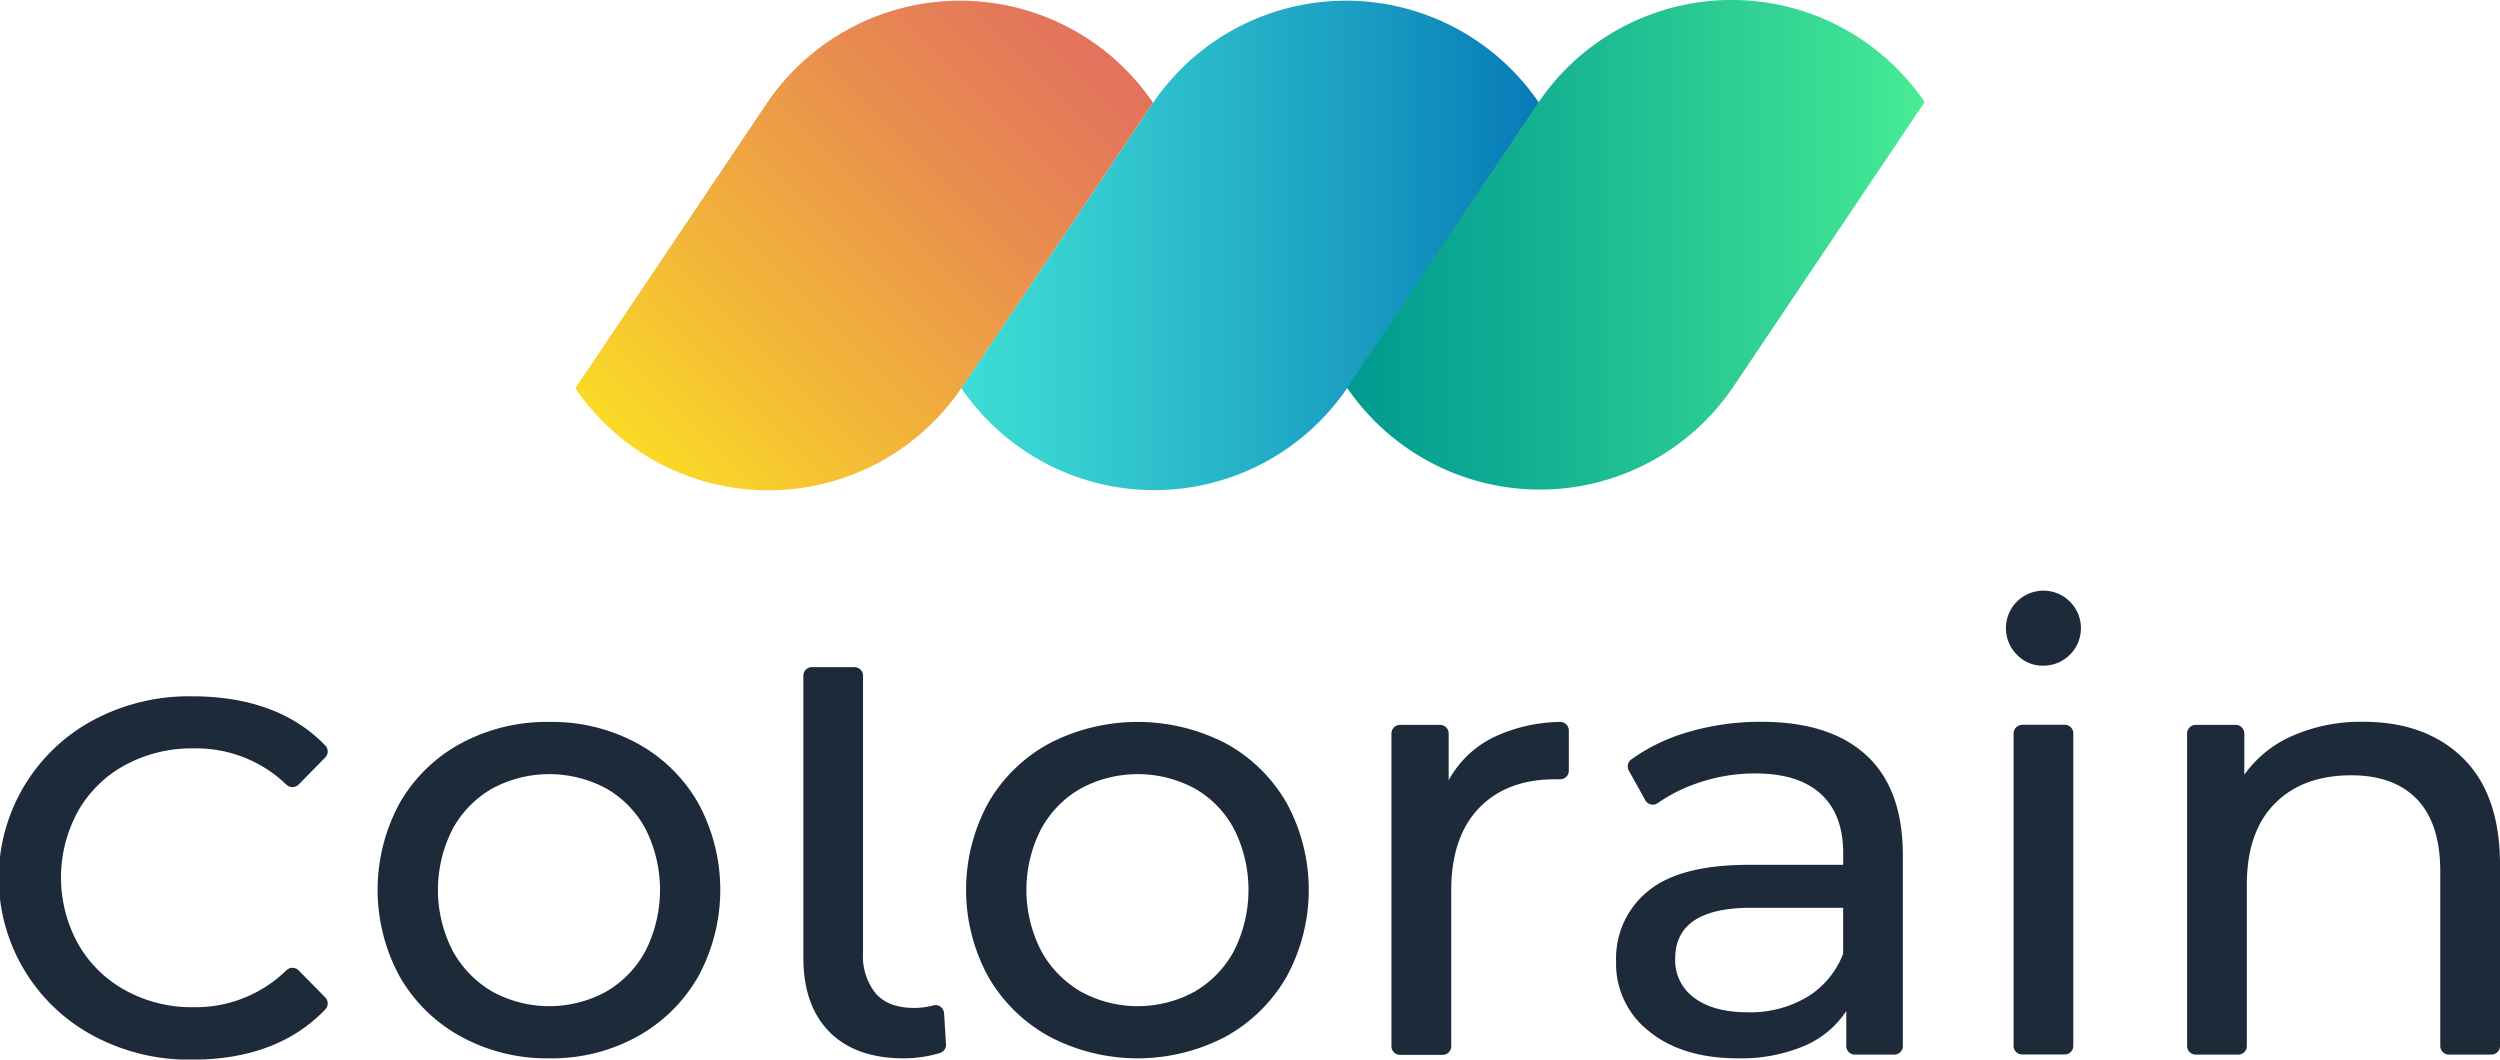
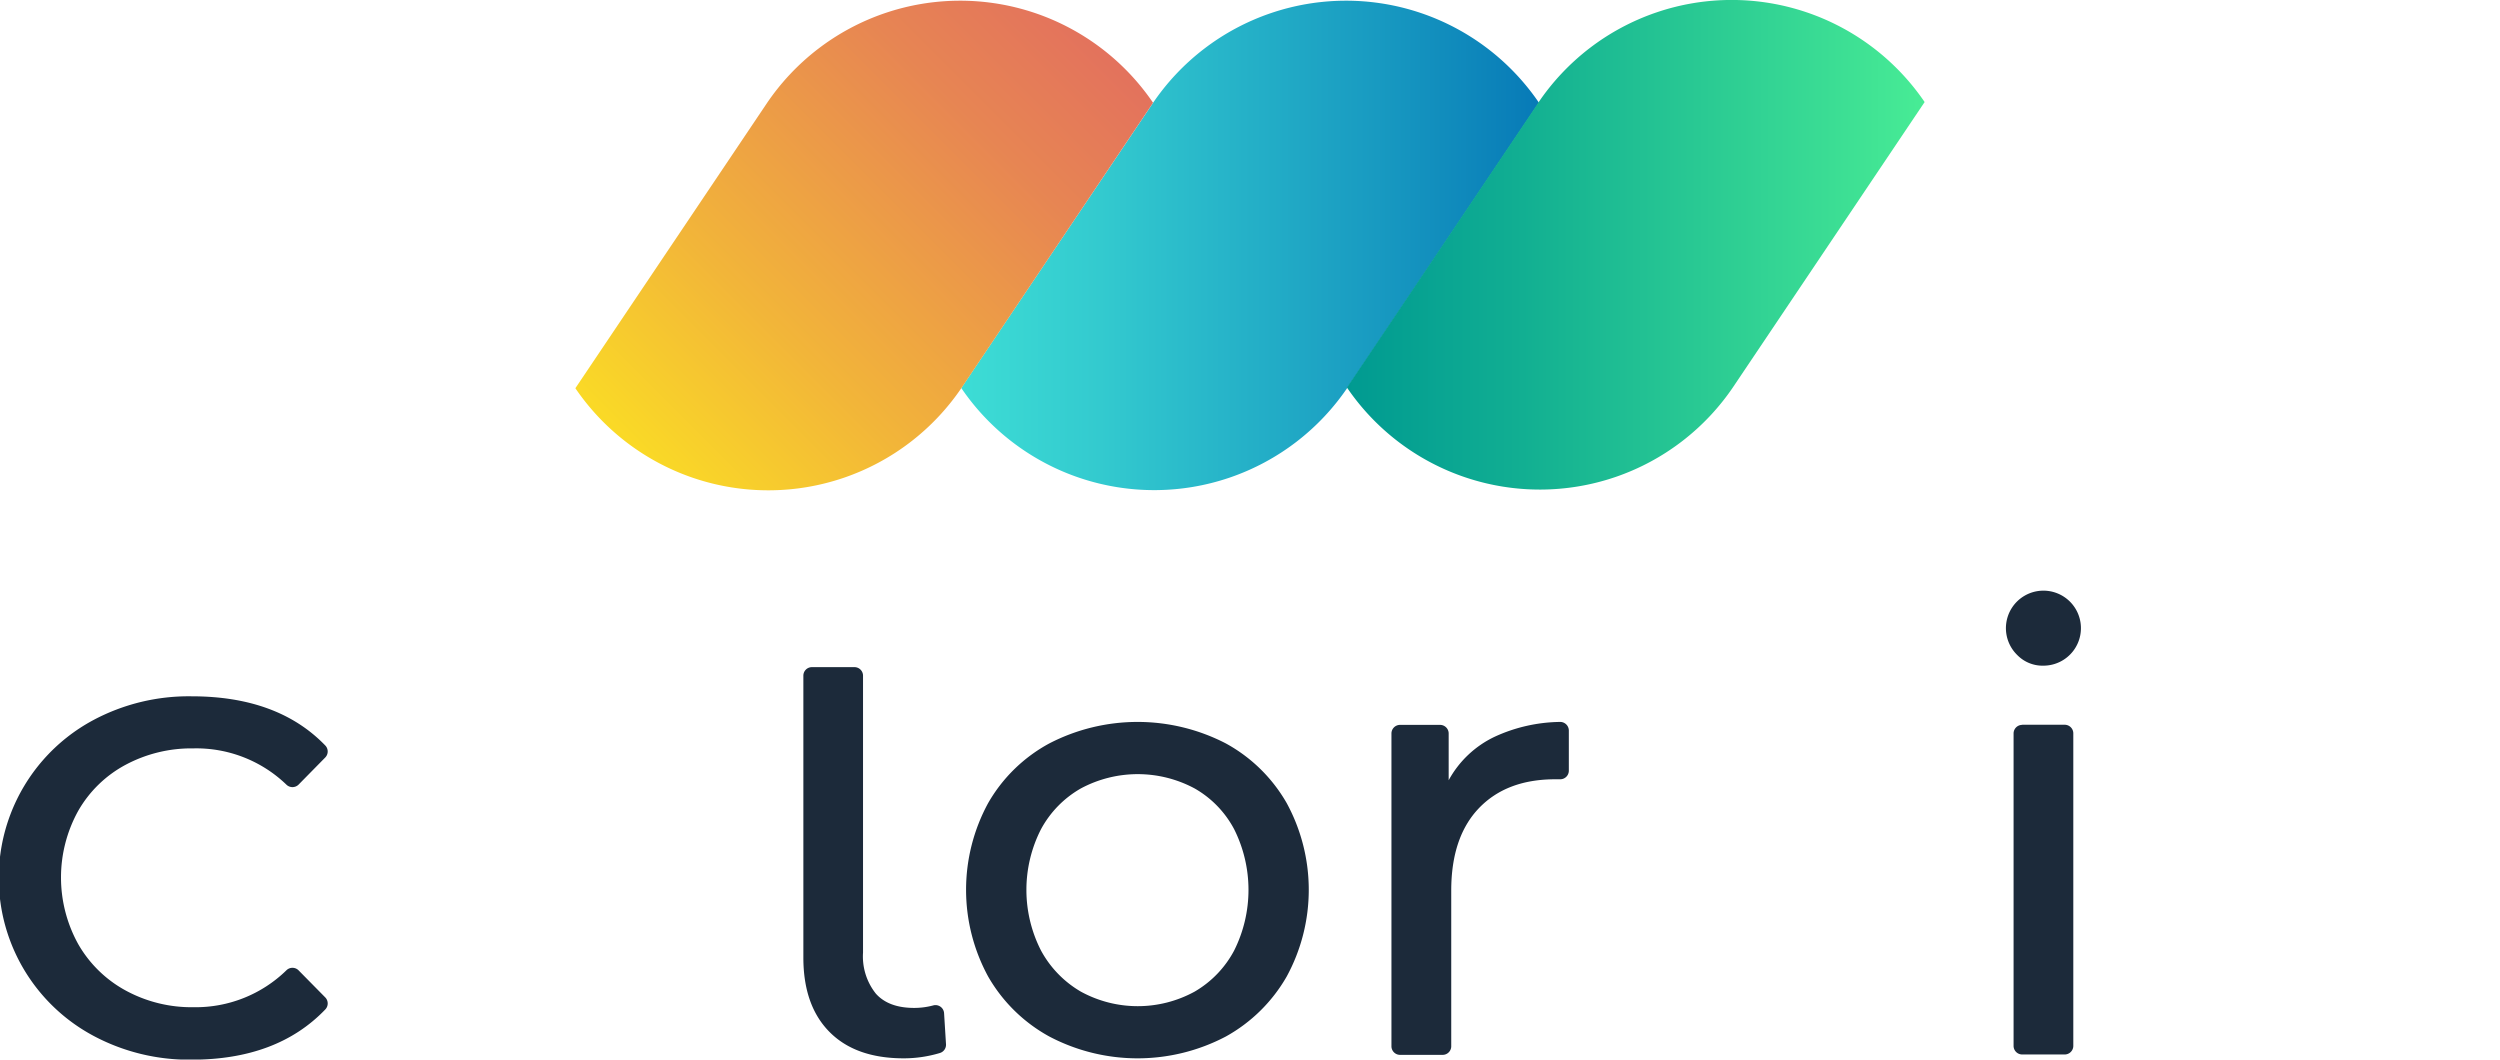
<svg xmlns="http://www.w3.org/2000/svg" id="Слой_1" data-name="Слой 1" viewBox="0 0 389.27 164.98">
  <defs>
    <style>.cls-1{fill:#1c2a3a;}.cls-2{fill:url(#Безымянный_градиент_8);}.cls-3{fill:url(#Безымянный_градиент_12);}.cls-4{fill:url(#Безымянный_градиент_4);}</style>
    <linearGradient id="Безымянный_градиент_8" x1="149.68" y1="38.2" x2="239.63" y2="38.2" gradientUnits="userSpaceOnUse">
      <stop offset="0" stop-color="#3dddd5" />
      <stop offset="0.24" stop-color="#33cacf" />
      <stop offset="0.72" stop-color="#189ac1" />
      <stop offset="1" stop-color="#077ab7" />
    </linearGradient>
    <linearGradient id="Безымянный_градиент_12" x1="168.63" y1="4.16" x2="100.5" y2="72.29" gradientUnits="userSpaceOnUse">
      <stop offset="0" stop-color="#e3725d" />
      <stop offset="0.23" stop-color="#e78553" />
      <stop offset="0.69" stop-color="#f2b539" />
      <stop offset="1" stop-color="#fada26" />
    </linearGradient>
    <linearGradient id="Безымянный_градиент_4" x1="209.73" y1="38.11" x2="299.68" y2="38.11" gradientUnits="userSpaceOnUse">
      <stop offset="0" stop-color="#009a91" />
      <stop offset="0.28" stop-color="#10ad92" />
      <stop offset="0.84" stop-color="#3bdd94" />
      <stop offset="1" stop-color="#48ec95" />
    </linearGradient>
  </defs>
  <path class="cls-1" d="M14.58,161.3a27.87,27.87,0,0,1,0-49.2,31.53,31.53,0,0,1,15.25-3.68q13.43,0,20.82,7.66a1.34,1.34,0,0,1,0,1.86l-4.17,4.24a1.35,1.35,0,0,1-1.88,0,20.23,20.23,0,0,0-14.47-5.65,21.74,21.74,0,0,0-10.6,2.57,18.6,18.6,0,0,0-7.36,7.17,21.43,21.43,0,0,0,0,20.72,18.92,18.92,0,0,0,7.36,7.22,21.44,21.44,0,0,0,10.6,2.62,20.23,20.23,0,0,0,14.47-5.75,1.34,1.34,0,0,1,1.88,0l4.17,4.23a1.35,1.35,0,0,1,0,1.87Q43.16,165,29.83,165A31.53,31.53,0,0,1,14.58,161.3Z" />
-   <path class="cls-1" d="M71.77,161.4a24.57,24.57,0,0,1-9.54-9.35,28.25,28.25,0,0,1,0-27,24.24,24.24,0,0,1,9.54-9.3,28.14,28.14,0,0,1,13.76-3.34,27.82,27.82,0,0,1,13.7,3.34,24.31,24.31,0,0,1,9.49,9.3,28.25,28.25,0,0,1,0,27,24.64,24.64,0,0,1-9.49,9.35,27.53,27.53,0,0,1-13.7,3.39A27.84,27.84,0,0,1,71.77,161.4Zm22.62-7a16.13,16.13,0,0,0,6.15-6.4,21.1,21.1,0,0,0,0-18.88,15.81,15.81,0,0,0-6.15-6.35,18.74,18.74,0,0,0-17.73,0,16.12,16.12,0,0,0-6.2,6.35,20.76,20.76,0,0,0,0,18.88,16.46,16.46,0,0,0,6.2,6.4,18.45,18.45,0,0,0,17.73,0Z" />
  <path class="cls-1" d="M147,157.75a1.34,1.34,0,0,0-1.72-1.19,11.41,11.41,0,0,1-2.95.38c-2.64,0-4.63-.74-5.95-2.22a9.29,9.29,0,0,1-2-6.4v-43.1a1.33,1.33,0,0,0-1.3-1.34c-1.1,0-2.21,0-3.35,0s-2.24,0-3.34,0a1.33,1.33,0,0,0-1.3,1.34V149.1q0,7.46,4.06,11.57t11.53,4.12a19.5,19.5,0,0,0,5.67-.83,1.34,1.34,0,0,0,.95-1.37Z" />
  <path class="cls-1" d="M163.4,161.4a24.57,24.57,0,0,1-9.54-9.35,28.25,28.25,0,0,1,0-27,24.24,24.24,0,0,1,9.54-9.3,29.89,29.89,0,0,1,27.46,0,24.38,24.38,0,0,1,9.49,9.3,28.25,28.25,0,0,1,0,27,24.71,24.71,0,0,1-9.49,9.35,29.5,29.5,0,0,1-27.46,0Zm22.62-7a16.13,16.13,0,0,0,6.15-6.4,21.1,21.1,0,0,0,0-18.88,15.81,15.81,0,0,0-6.15-6.35,18.74,18.74,0,0,0-17.73,0,16.12,16.12,0,0,0-6.2,6.35,20.76,20.76,0,0,0,0,18.88,16.46,16.46,0,0,0,6.2,6.4,18.45,18.45,0,0,0,17.73,0Z" />
  <path class="cls-1" d="M232.75,114.71a25,25,0,0,1,10.13-2.3,1.35,1.35,0,0,1,1.4,1.34V120a1.34,1.34,0,0,1-1.37,1.34h-.76q-7.56,0-11.87,4.5c-2.87,3-4.31,7.28-4.31,12.84v24.23a1.34,1.34,0,0,1-1.34,1.34H218a1.34,1.34,0,0,1-1.34-1.34V114.21a1.34,1.34,0,0,1,1.34-1.34h6.23a1.34,1.34,0,0,1,1.34,1.34v7.28A15.92,15.92,0,0,1,232.75,114.71Z" />
-   <path class="cls-1" d="M290.62,117.62q5.67,5.22,5.67,15.59v29.66a1.34,1.34,0,0,1-1.34,1.34h-6.14a1.33,1.33,0,0,1-1.33-1.34v-5.44a14.73,14.73,0,0,1-6.64,5.47,25.3,25.3,0,0,1-10.22,1.89q-8.62,0-13.8-4.17a13.33,13.33,0,0,1-5.18-10.94,13.47,13.47,0,0,1,4.94-10.9q4.94-4.11,15.69-4.12H287v-1.84q0-6-3.49-9.2t-10.26-3.19a27.15,27.15,0,0,0-8.91,1.5,24.47,24.47,0,0,0-6.16,3.08,1.34,1.34,0,0,1-2-.42l-2.56-4.6a1.34,1.34,0,0,1,.39-1.74,28.67,28.67,0,0,1,8.54-4.17,39.73,39.73,0,0,1,11.72-1.69Q284.95,112.39,290.62,117.62Zm-9.25,37.63a13.55,13.55,0,0,0,5.62-6.73v-7.17H272.66q-11.82,0-11.82,7.94a7.18,7.18,0,0,0,3,6.1q3,2.24,8.33,2.23A17.28,17.28,0,0,0,281.37,155.25Z" />
  <path class="cls-1" d="M314.11,102a5.84,5.84,0,1,1,4.07,1.65A5.5,5.5,0,0,1,314.11,102Zm.76,10.85h6.62a1.34,1.34,0,0,1,1.34,1.34v48.66a1.34,1.34,0,0,1-1.34,1.34h-6.62a1.34,1.34,0,0,1-1.34-1.34V114.21A1.34,1.34,0,0,1,314.87,112.87Z" />
-   <path class="cls-1" d="M383.51,118.05q5.76,5.67,5.76,16.61v28.21a1.34,1.34,0,0,1-1.34,1.34h-6.62a1.34,1.34,0,0,1-1.34-1.34V135.73q0-7.46-3.58-11.23t-10.27-3.78q-7.55,0-11.91,4.4t-4.36,12.64v25.11a1.34,1.34,0,0,1-1.34,1.34h-6.62a1.34,1.34,0,0,1-1.34-1.34V114.21a1.34,1.34,0,0,1,1.34-1.34h6.23a1.34,1.34,0,0,1,1.34,1.34v6.41a18.09,18.09,0,0,1,7.61-6.1A26.55,26.55,0,0,1,368,112.39Q377.74,112.39,383.51,118.05Z" />
  <path class="cls-2" d="M239.63,16h0a36.34,36.34,0,0,0-60.21.19L149.68,60.42h0a36.34,36.34,0,0,0,60.21-.18Z" />
  <path class="cls-3" d="M179.54,16h0a36.34,36.34,0,0,0-60.21.19L89.59,60.45h0a36.34,36.34,0,0,0,60.21-.18Z" />
  <path class="cls-4" d="M299.68,15.89h0a36.34,36.34,0,0,0-60.21.18L209.73,60.34h0a36.34,36.34,0,0,0,60.21-.19Z" />
</svg>